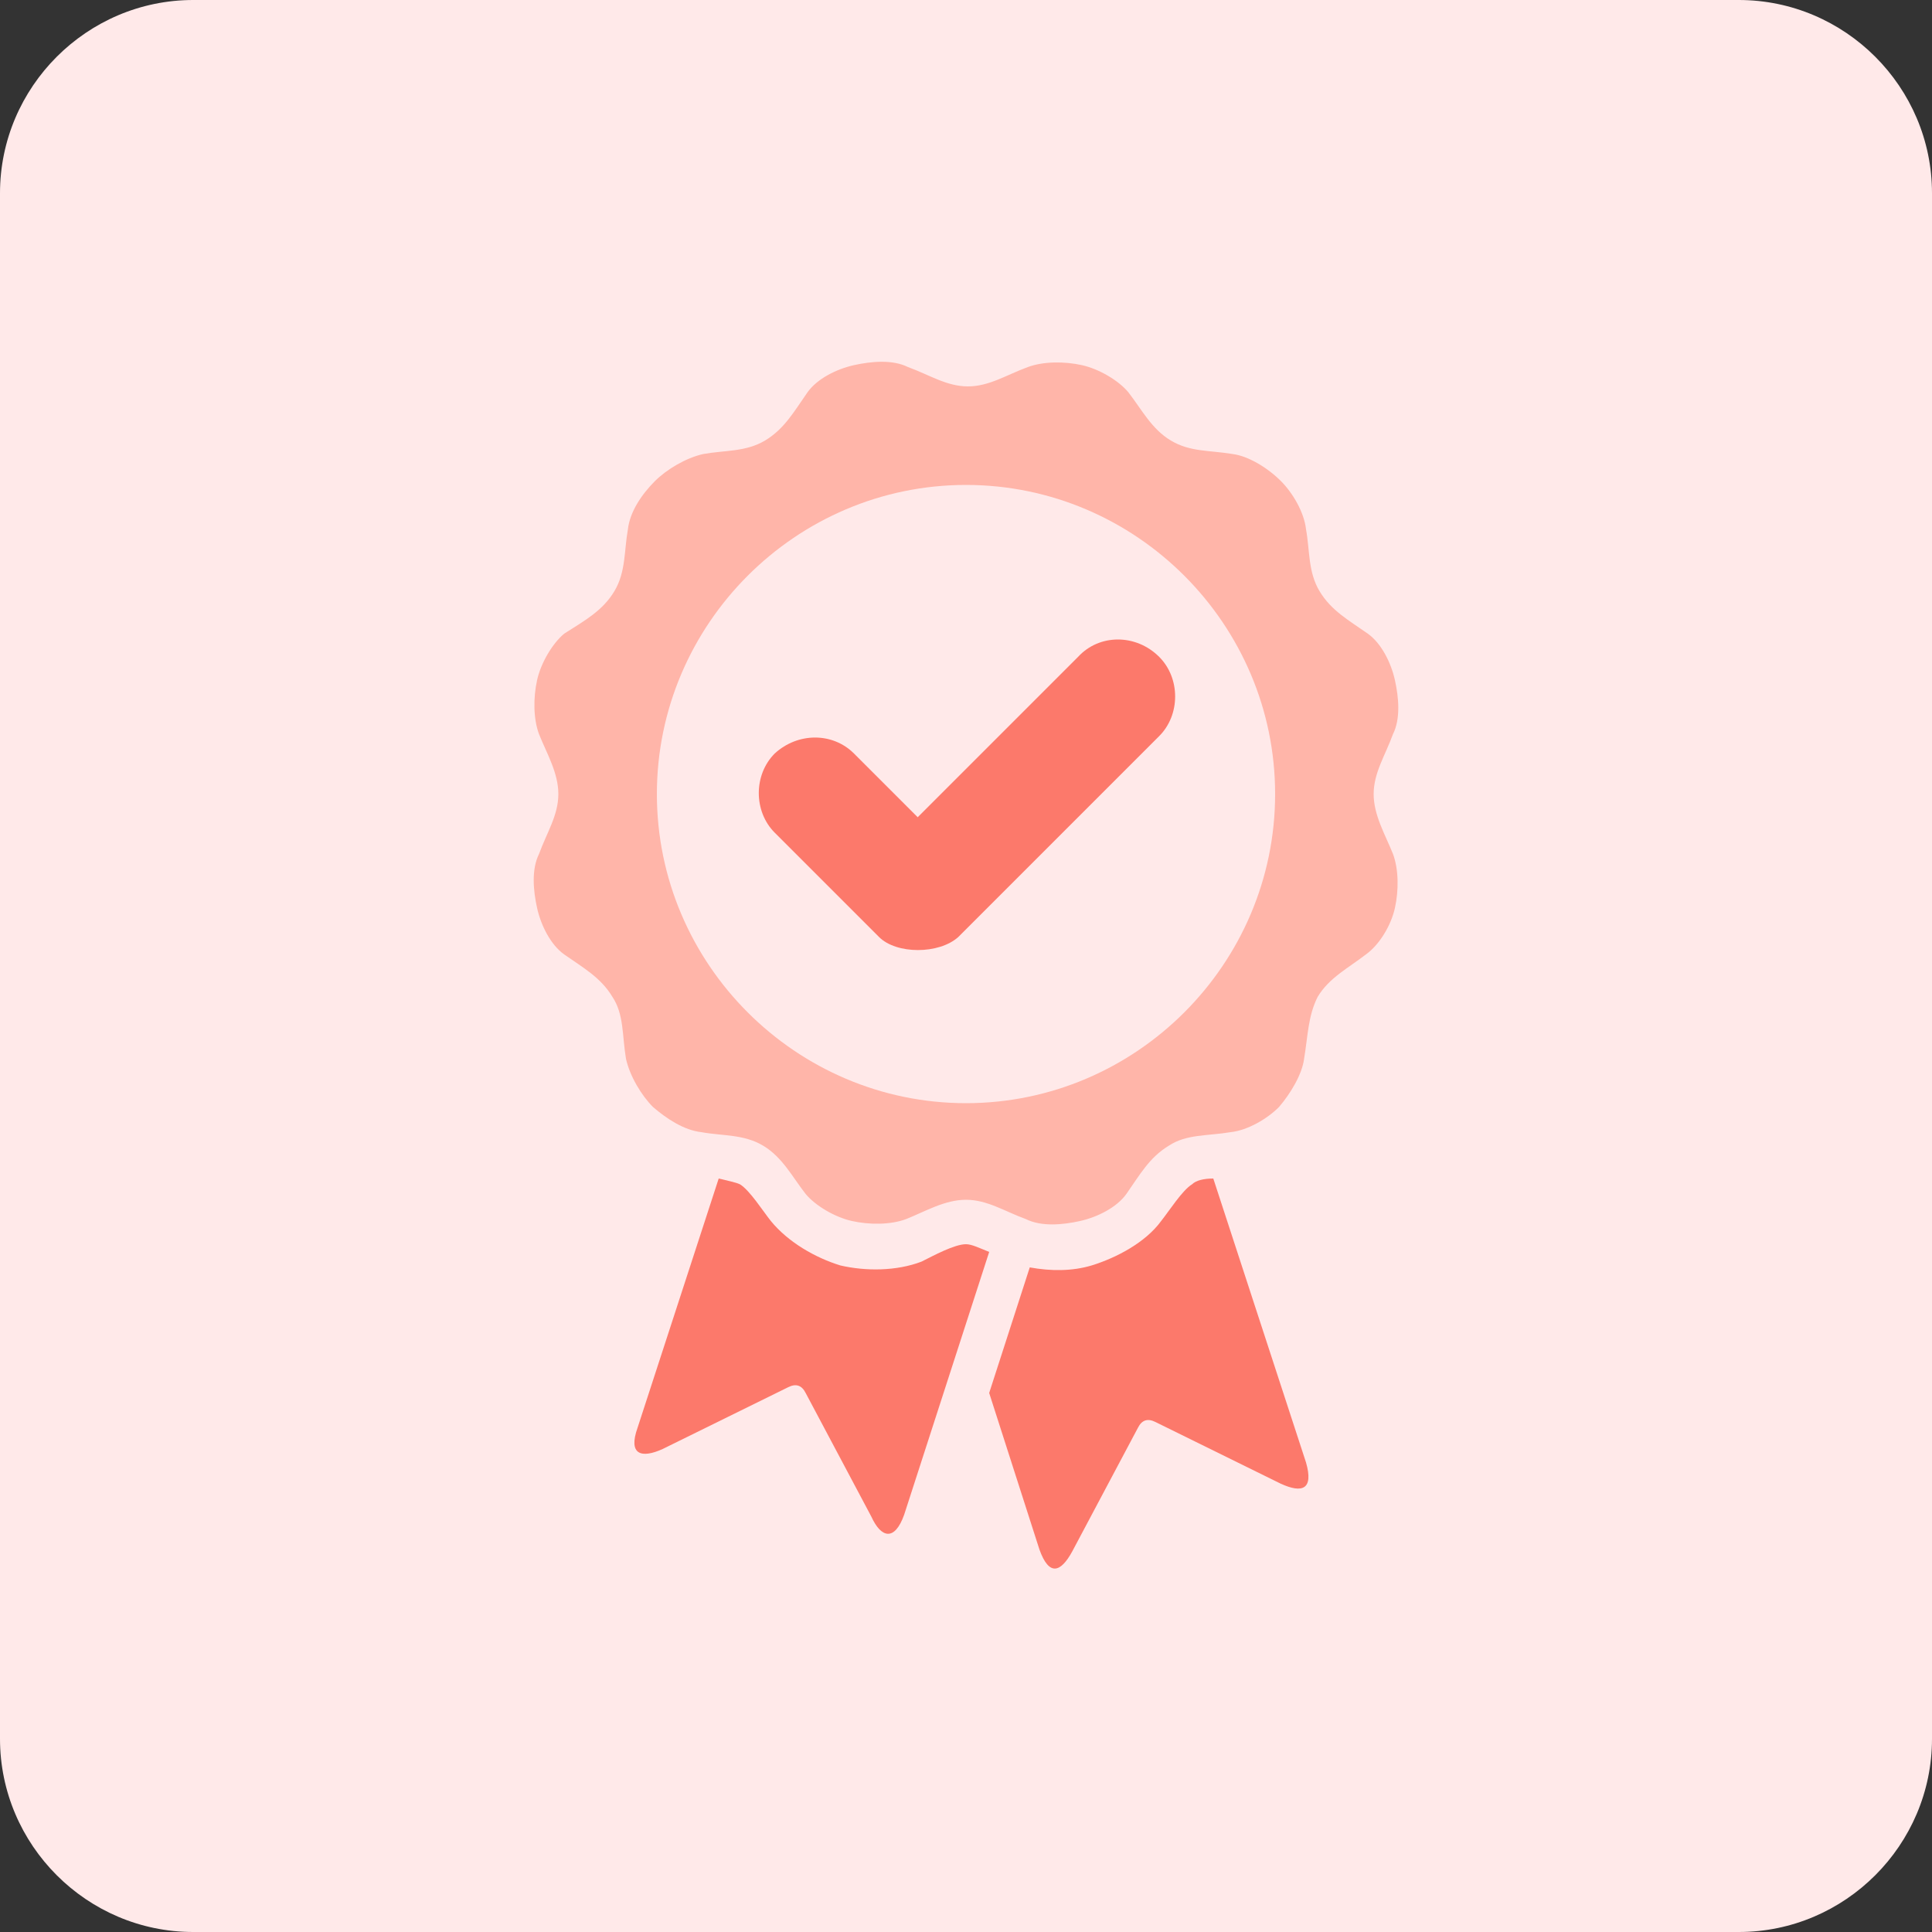
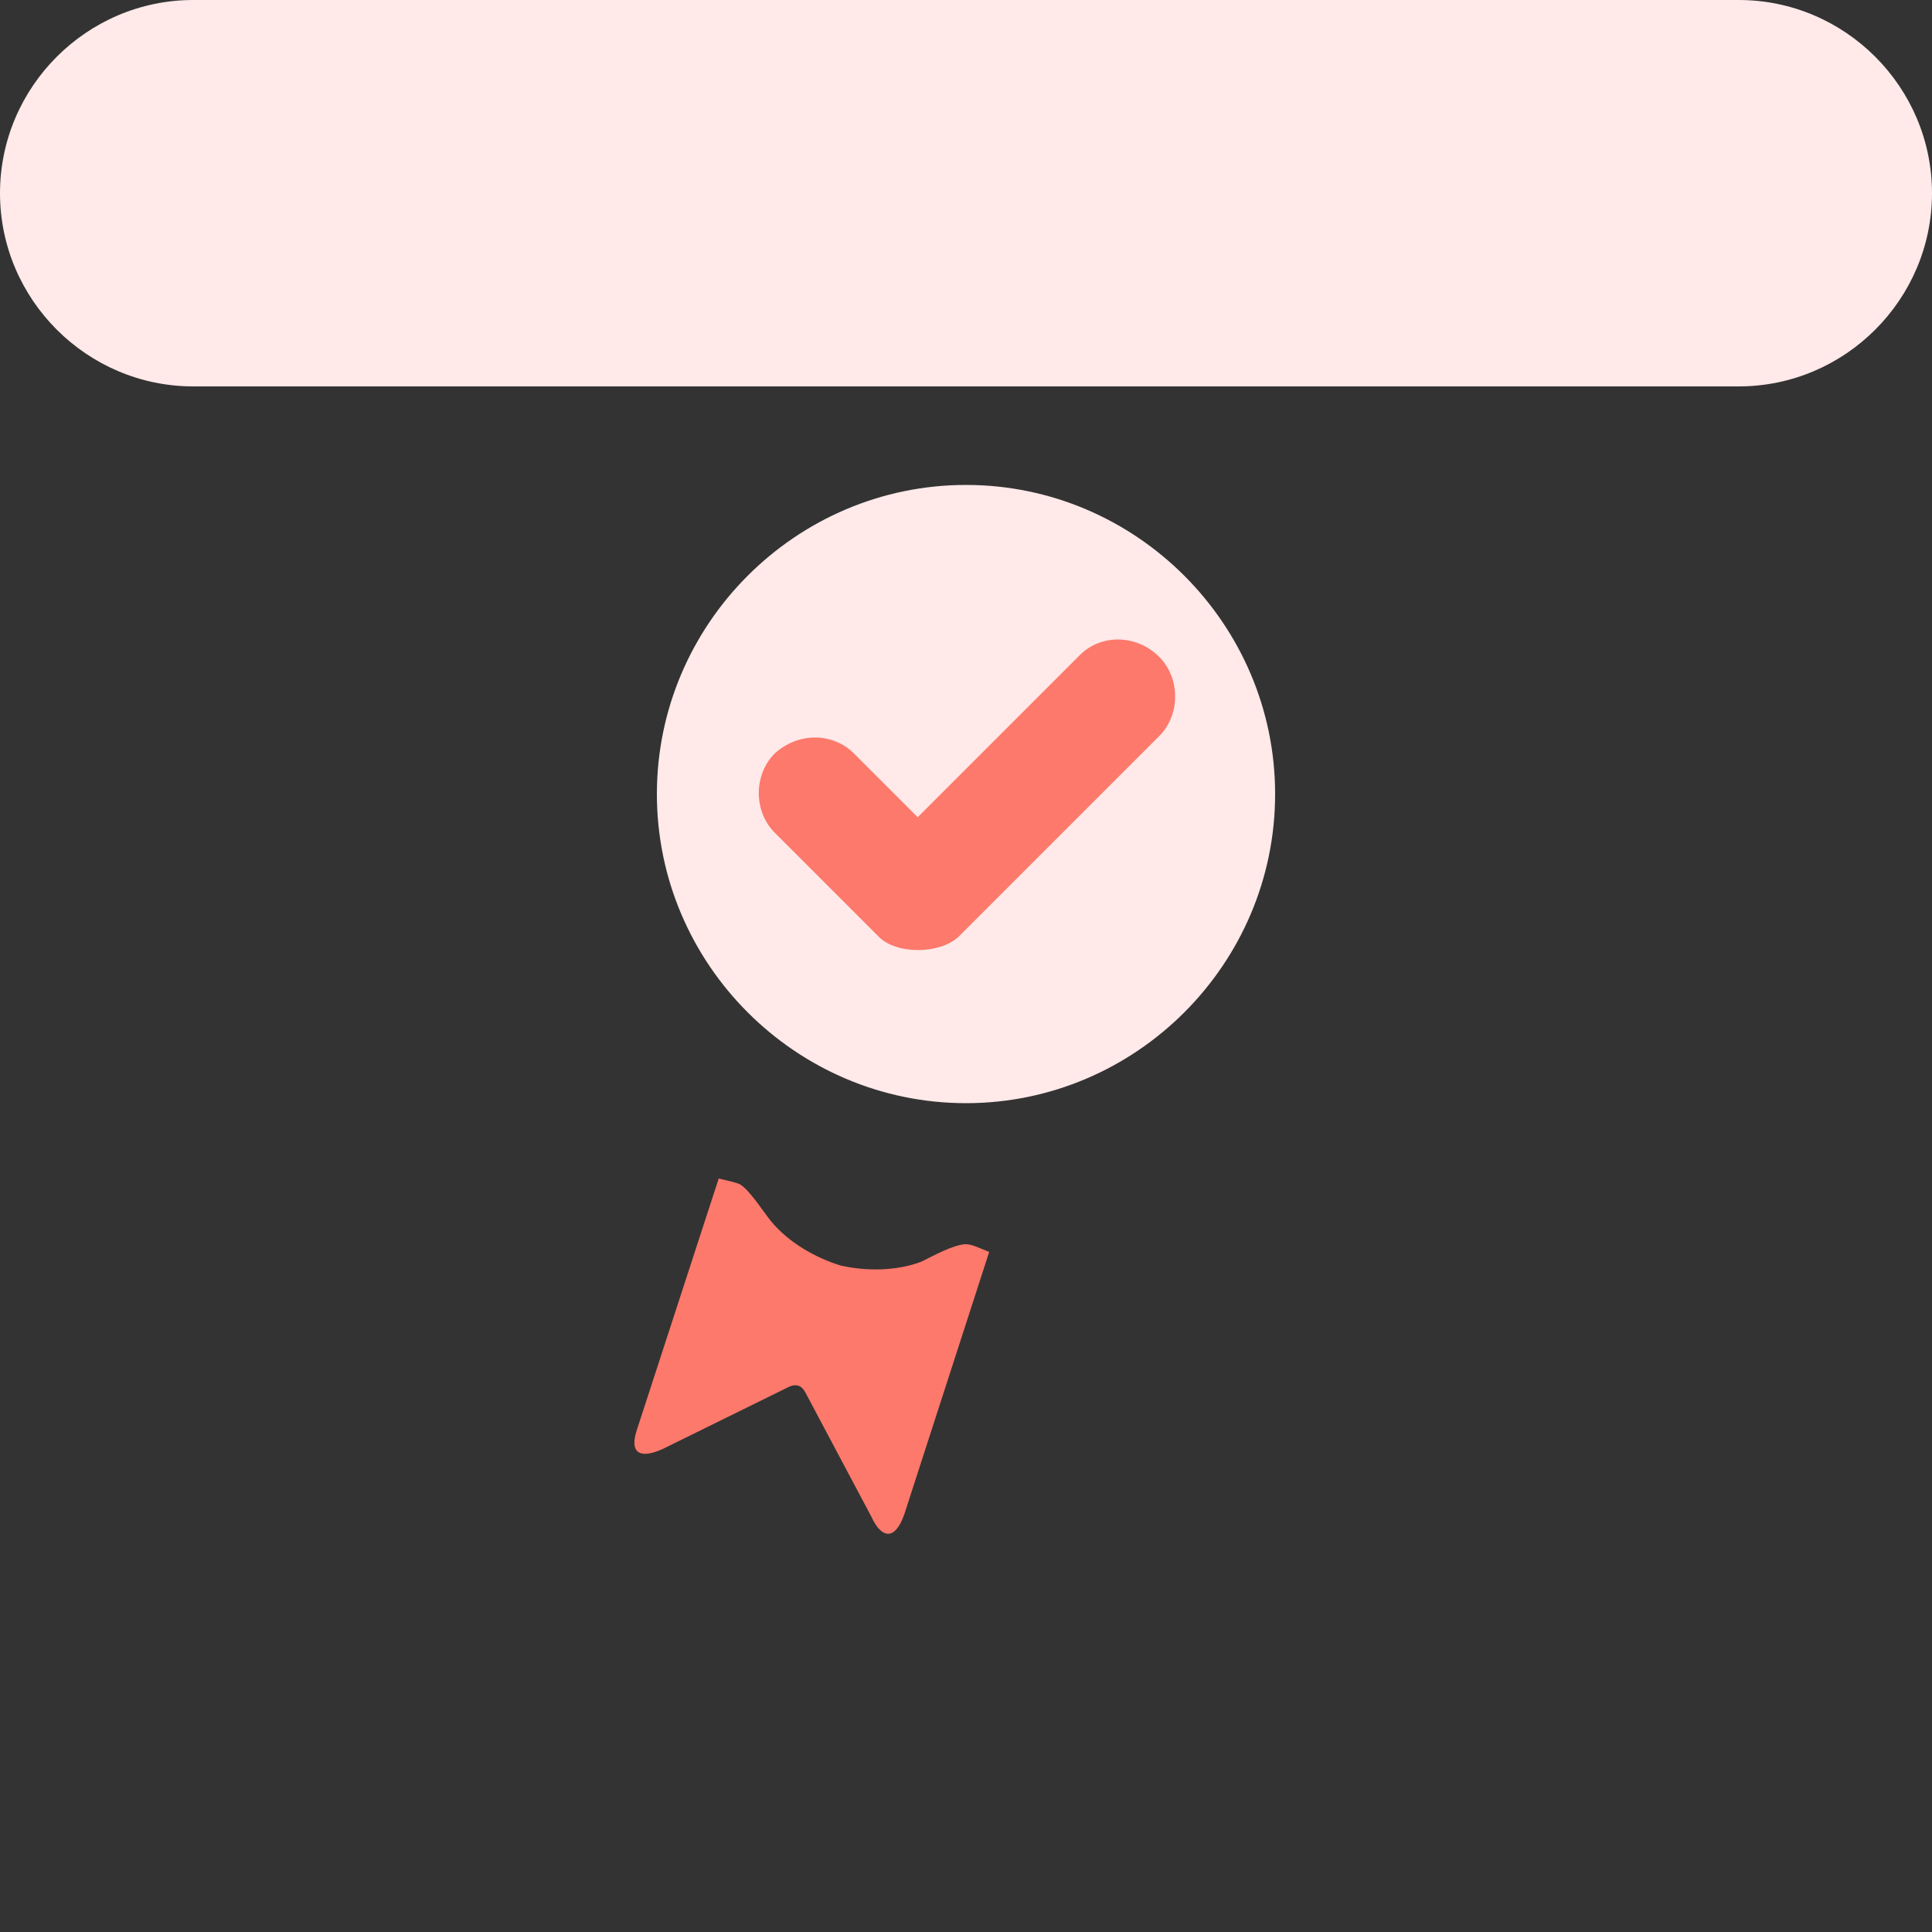
<svg xmlns="http://www.w3.org/2000/svg" id="design" viewBox="0 0 100 100">
  <rect x="0" y="0" width="100" height="100" fill="#333333" stroke="none" />
  <defs>
    <style>
      .cls-1, .cls-2, .cls-3 {
        fill-rule: evenodd;
      }

      .cls-1, .cls-4 {
        fill: #ffe9e9;
      }

      .cls-2 {
        fill: #fc796b;
      }

      .cls-3 {
        fill: #ffb5a9;
      }
    </style>
  </defs>
-   <path class="cls-4" d="M10,0h80c5.5,0,10,4.5,10,10v80c0,5.5-4.5,10-10,10H10c-5.5,0-10-4.5-10-10V10C0,4.5,4.5,0,10,0Z" />
+   <path class="cls-4" d="M10,0h80c5.5,0,10,4.5,10,10c0,5.5-4.5,10-10,10H10c-5.5,0-10-4.5-10-10V10C0,4.5,4.5,0,10,0Z" />
  <g>
-     <path class="cls-3" d="M31.8,30.6c.6-1,.5-2.1.7-3.2.1-.9.7-1.8,1.4-2.5.6-.6,1.6-1.2,2.5-1.4,1.1-.2,2.2-.1,3.2-.7s1.5-1.5,2.2-2.5c.5-.7,1.5-1.2,2.4-1.4s2-.3,2.8.1c1.1.4,2,1,3.1,1s2-.6,3.1-1c.8-.3,1.9-.3,2.8-.1s1.9.8,2.4,1.4c.7.9,1.2,1.9,2.2,2.5s2,.5,3.2.7c.8.1,1.8.7,2.5,1.4.6.6,1.2,1.6,1.3,2.5.2,1.1.1,2.2.7,3.2s1.5,1.5,2.5,2.2c.7.5,1.2,1.5,1.4,2.4.2.9.3,2-.1,2.8-.4,1.1-1,2-1,3.1s.6,2.1,1,3.1c.3.8.3,1.9.1,2.8-.2.9-.8,1.9-1.5,2.4-.9.7-1.9,1.2-2.5,2.2-.5,1-.5,2-.7,3.2-.1.8-.7,1.8-1.3,2.5-.6.6-1.6,1.2-2.5,1.3-1.2.2-2.3.1-3.2.7-1,.6-1.5,1.5-2.2,2.5-.5.7-1.5,1.2-2.4,1.4s-2,.3-2.8-.1c-1.1-.4-2-1-3.1-1s-2.1.6-3.1,1c-.8.3-1.9.3-2.8.1-.9-.2-1.9-.8-2.4-1.4-.7-.9-1.2-1.9-2.2-2.5s-2.1-.5-3.2-.7c-.9-.1-1.8-.7-2.5-1.3-.6-.6-1.2-1.6-1.4-2.5-.2-1.2-.1-2.3-.7-3.2-.6-1-1.5-1.5-2.5-2.2-.7-.5-1.2-1.5-1.4-2.4s-.3-2,.1-2.8c.4-1.1,1-2,1-3.1s-.6-2.1-1-3.1c-.3-.8-.3-1.9-.1-2.8.2-.9.8-1.9,1.4-2.4,1.1-.7,2-1.2,2.6-2.2h0Z" />
-     <path class="cls-2" d="M51.2,72.1l2.6,8.1c.5,1.4,1.1,1.2,1.7.1l3.4-6.4c.2-.4.5-.5.9-.3l6.5,3.2c1.1.5,1.7.3,1.3-1.1l-4.8-14.7c-.5,0-.9.1-1.1.3-.5.3-1.2,1.4-1.6,1.9-.8,1.1-2.3,1.9-3.6,2.3-1,.3-2.1.3-3.2.1l-2.1,6.5h0Z" />
    <path class="cls-1" d="M50,25.1c8.8,0,16,7.2,16,16s-7.2,16-16,16-16-7.2-16-16,7.2-16,16-16h0Z" />
    <path class="cls-2" d="M46.8,78.4l4.4-13.6c-.5-.2-.9-.4-1.2-.4-.6,0-1.7.6-2.3.9-1.3.5-2.9.5-4.2.2-1.3-.4-2.7-1.2-3.6-2.3-.4-.5-1.1-1.6-1.6-1.9-.2-.1-.7-.2-1.1-.3l-4.2,12.9c-.5,1.4.2,1.6,1.3,1.1l6.5-3.2c.4-.2.7-.1.9.3l3.4,6.4c.5,1.1,1.2,1.3,1.7-.1h0Z" />
    <path class="cls-2" d="M55.8,34l-8.3,8.3-3.3-3.3c-1.1-1.1-2.9-1.1-4.1,0-1.1,1.1-1.1,3,0,4.1l5.4,5.4c.9.9,3.1.9,4.1,0l10.4-10.4c1.1-1.1,1.1-3,0-4.1-1.2-1.2-3.1-1.2-4.2,0h0Z" />
  </g>
</svg>